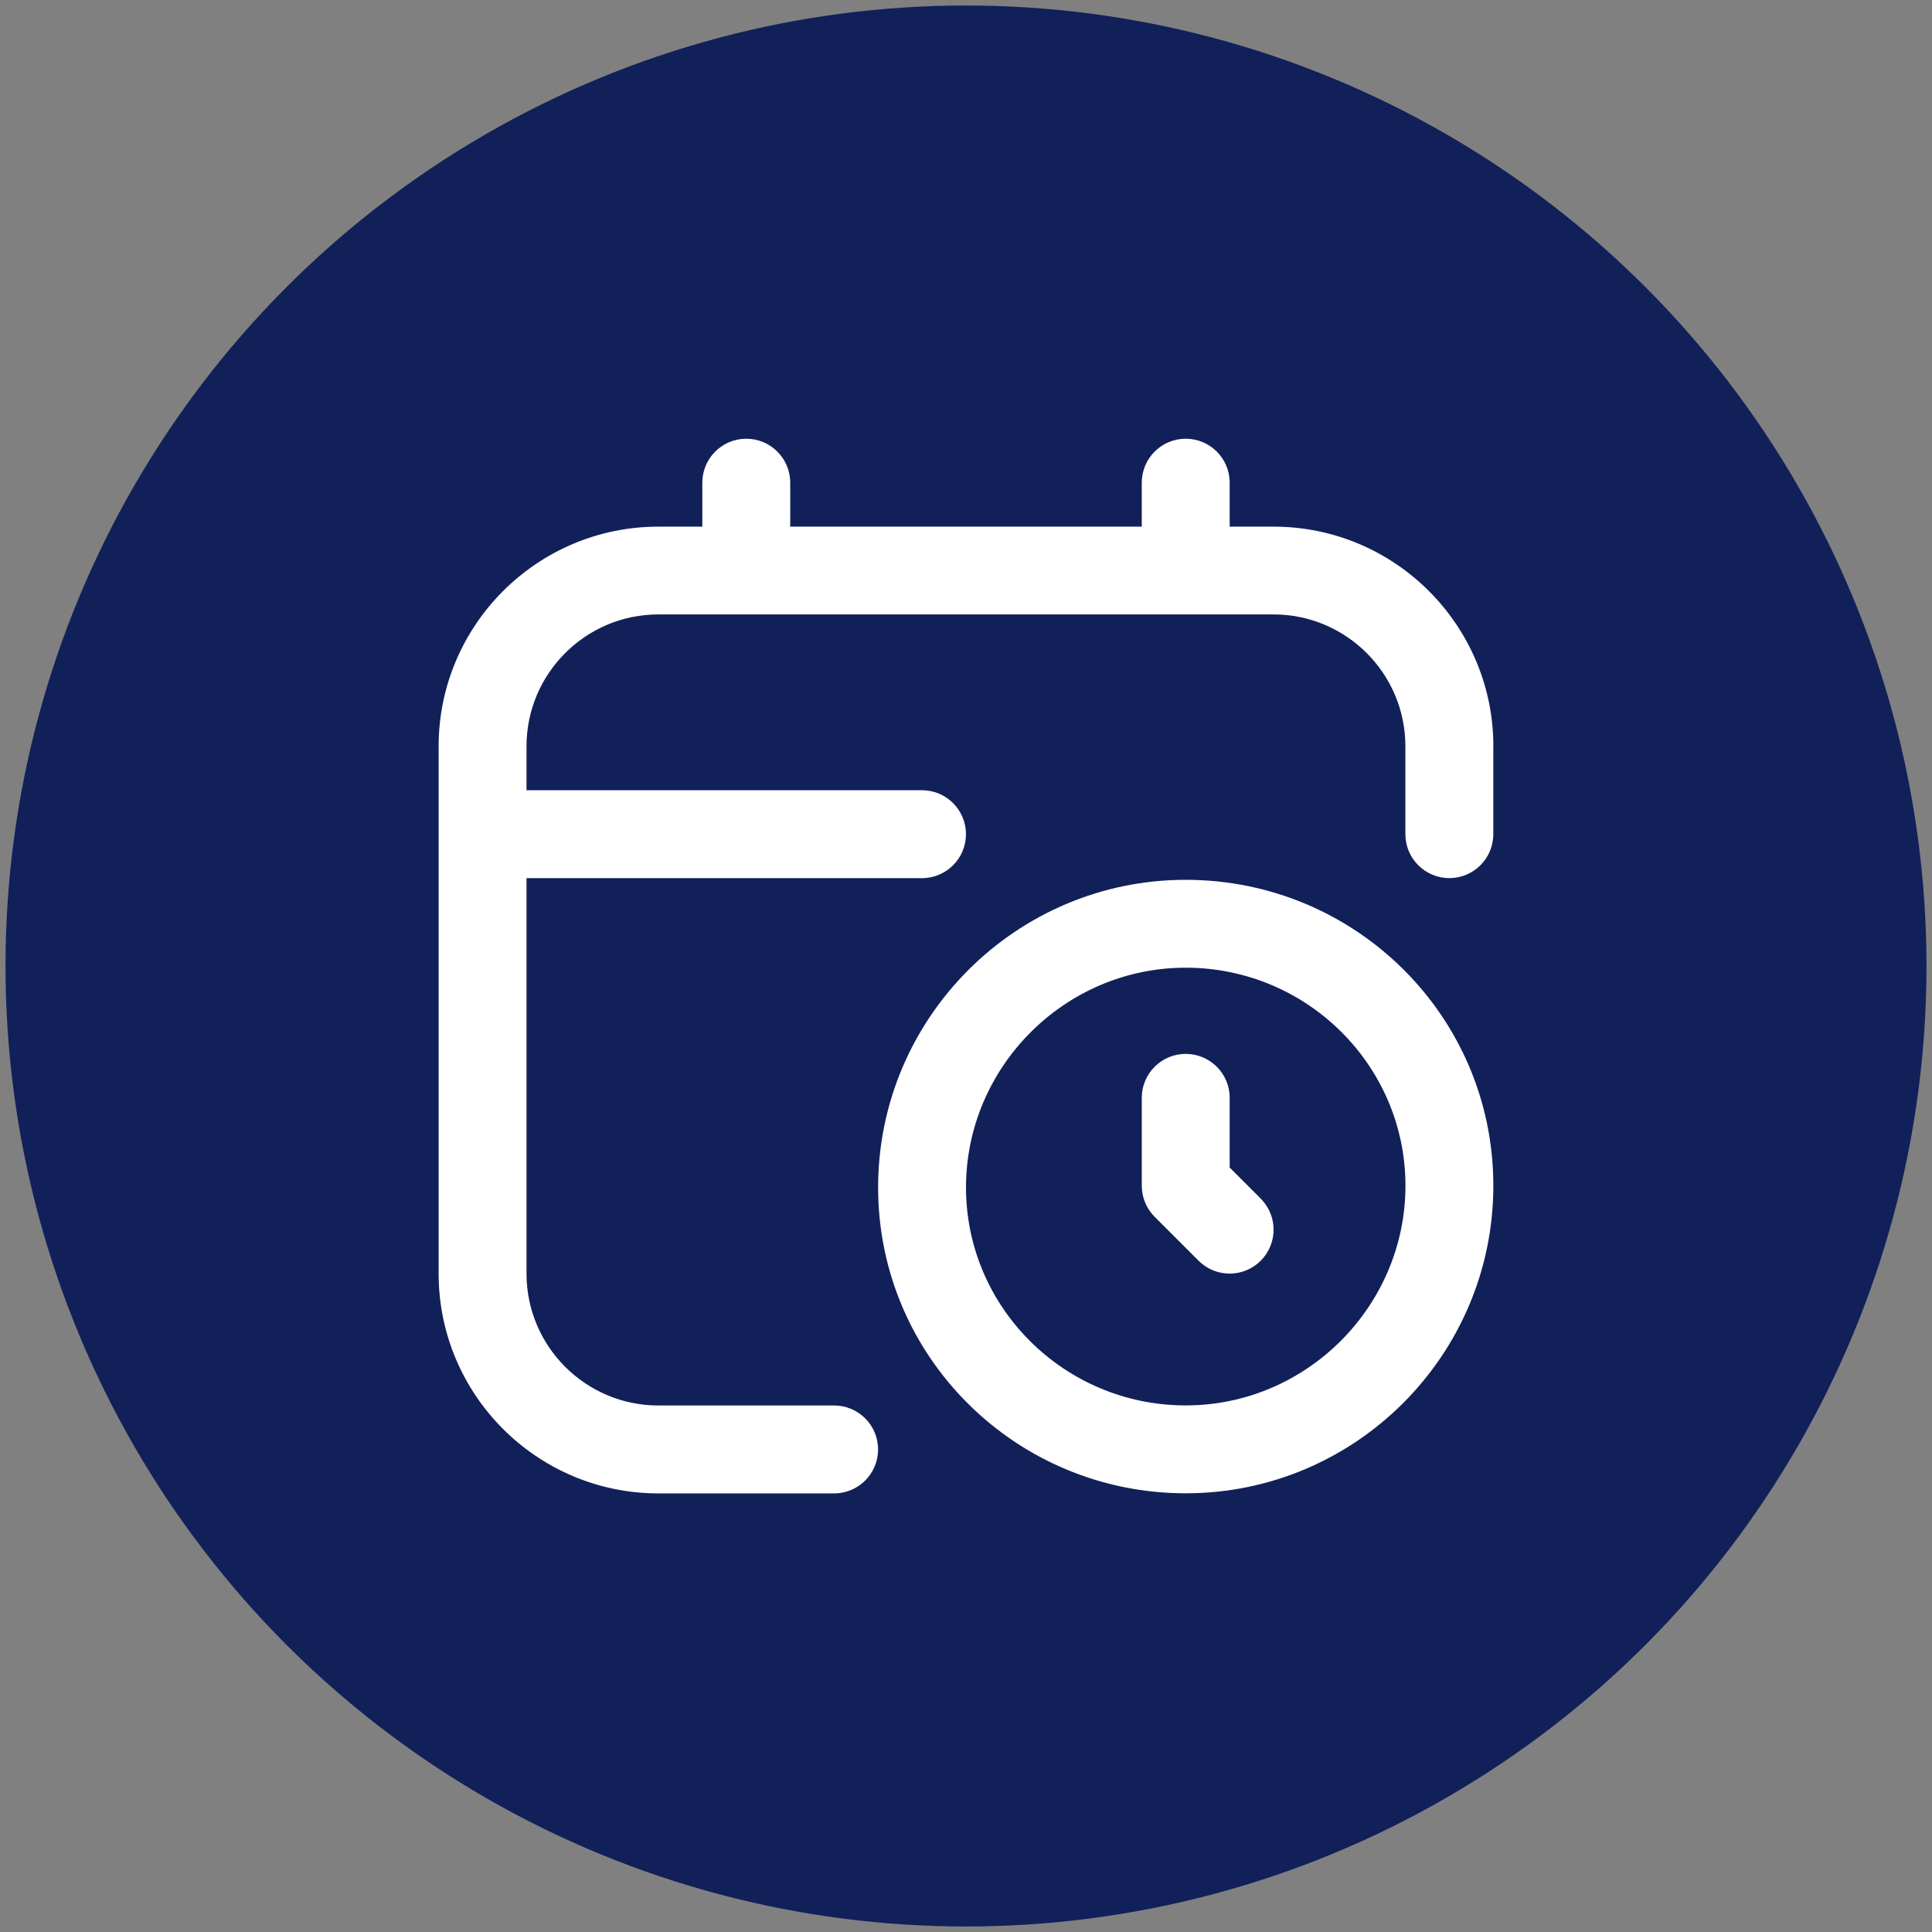
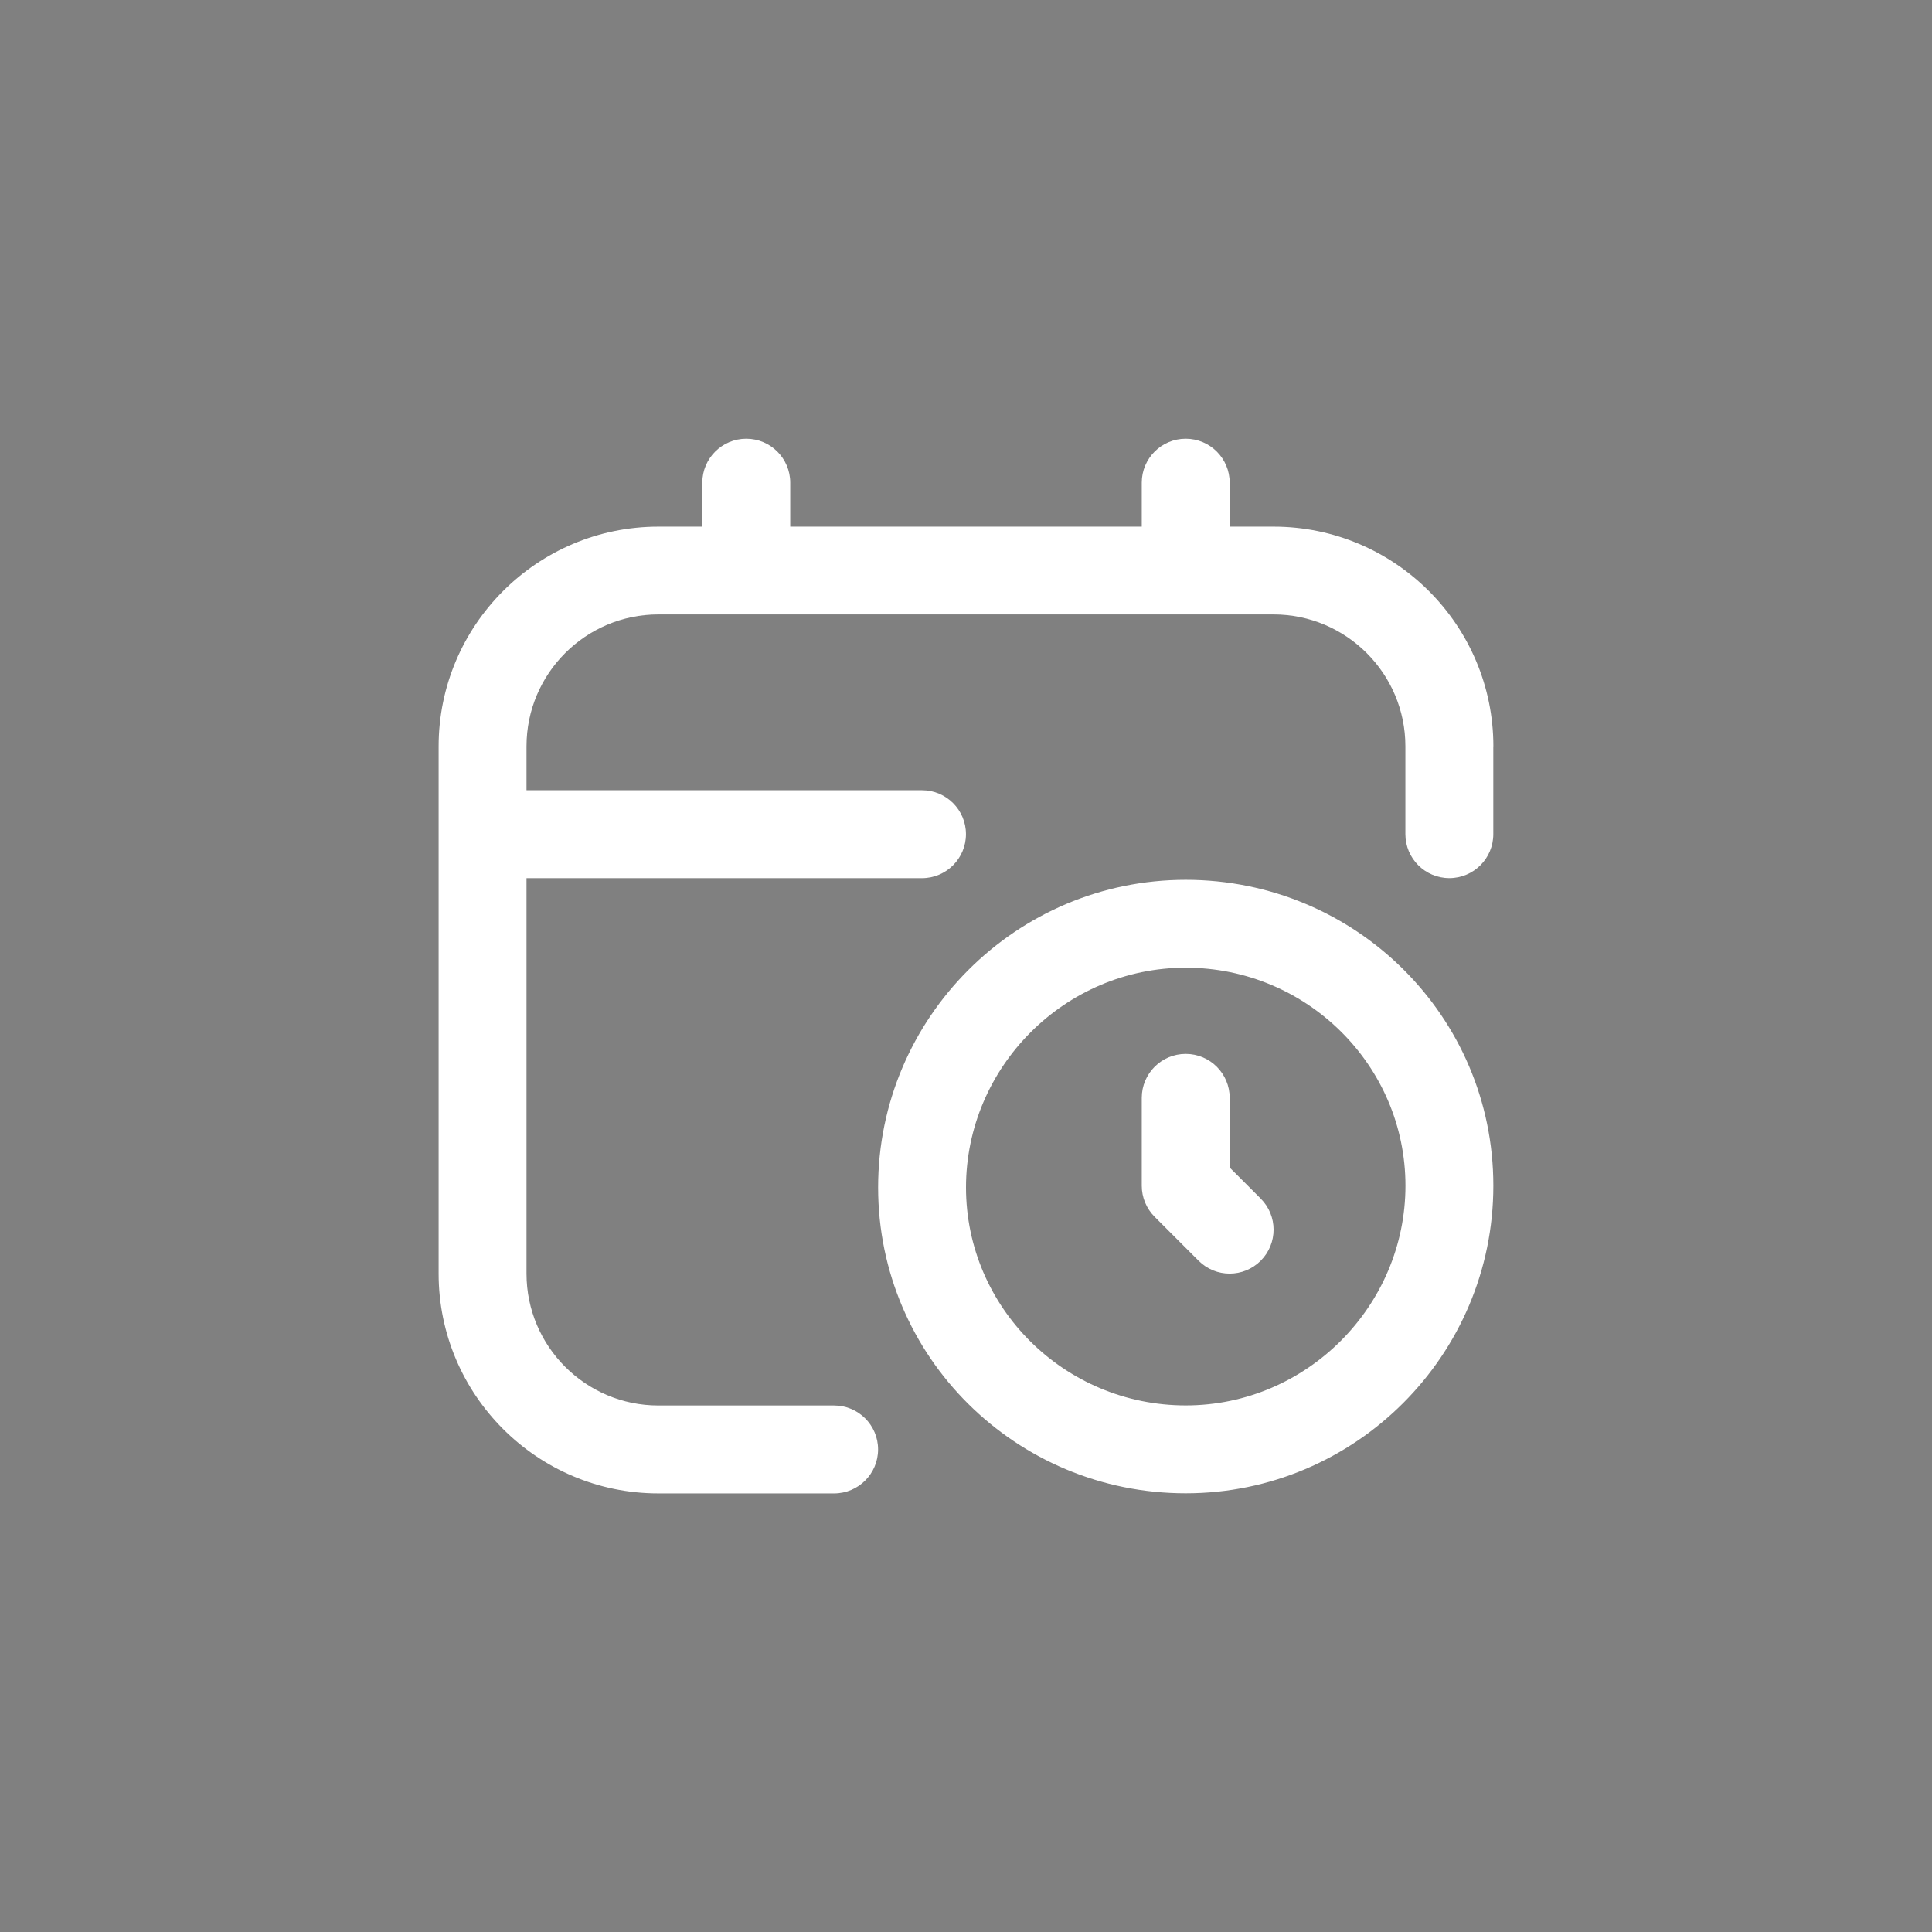
<svg xmlns="http://www.w3.org/2000/svg" id="Outline" version="1.1" viewBox="0 0 512 512">
  <rect x="0" y="0" width="512" height="512" fill="#808080" stroke="none" />
  <defs>
    <style> .st0 { fill: #122059; } .st1 { fill: #fff; } </style>
  </defs>
-   <circle class="st0" cx="256" cy="256" r="254.54" />
  <path class="st1" d="M314.23,233.16c-44.94,0-81.52,36.57-81.52,81.52s36.58,81.06,81.52,81.06,81.52-36.57,81.52-81.52-36.58-81.06-81.52-81.06ZM314.23,372.45c-32.11,0-58.23-25.92-58.23-57.77s26.12-58.23,58.23-58.23,58.23,25.92,58.23,57.77-26.12,58.23-58.23,58.23ZM334.1,317.64c4.55,4.55,4.55,11.91,0,16.47-2.27,2.27-5.25,3.41-8.23,3.41s-5.96-1.14-8.23-3.41l-11.65-11.65c-2.19-2.19-3.41-5.15-3.41-8.23v-23.29c0-6.43,5.21-11.65,11.65-11.65s11.65,5.22,11.65,11.65v18.47l8.23,8.23ZM395.74,197.77v23.29c0,6.43-5.21,11.65-11.65,11.65s-11.65-5.22-11.65-11.65v-23.29c0-19.26-15.67-34.94-34.94-34.94h-163.03c-19.26,0-34.94,15.67-34.94,34.94v11.65h104.81c6.43,0,11.65,5.22,11.65,11.65s-5.22,11.65-11.65,11.65h-104.81v104.81c0,19.26,15.67,34.94,34.94,34.94h46.58c6.43,0,11.65,5.22,11.65,11.65s-5.22,11.65-11.65,11.65h-46.58c-32.11,0-58.23-26.12-58.23-58.23v-139.74c0-32.11,26.12-58.23,58.23-58.23h11.65v-11.65c0-6.43,5.22-11.65,11.65-11.65s11.65,5.22,11.65,11.65v11.65h93.16v-11.65c0-6.43,5.21-11.65,11.65-11.65s11.65,5.22,11.65,11.65v11.65h11.65c32.11,0,58.23,26.12,58.23,58.23h0Z" />
</svg>